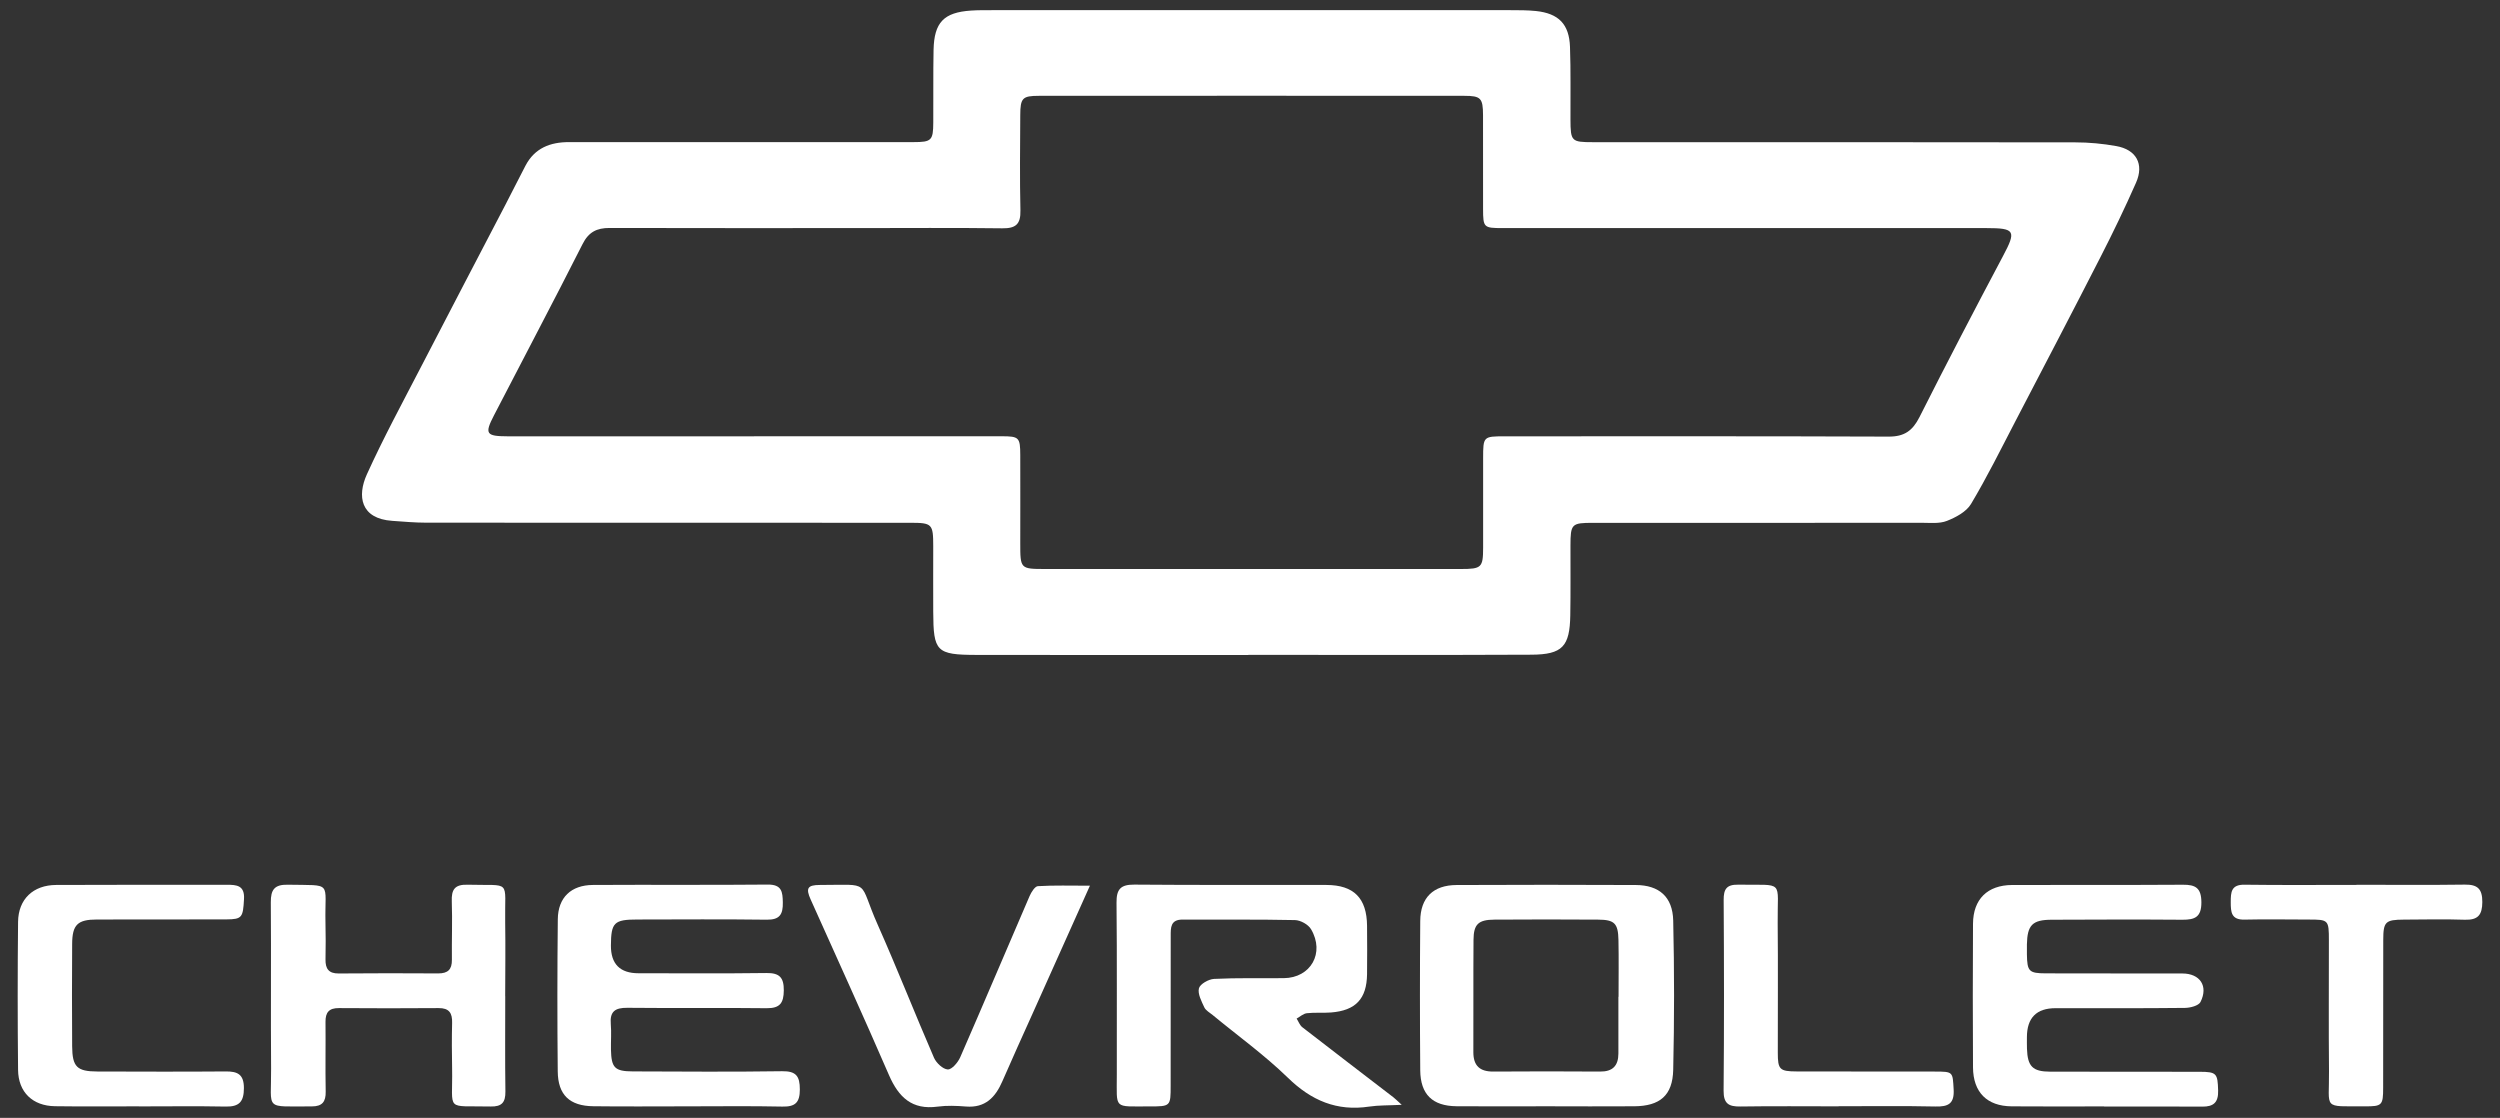
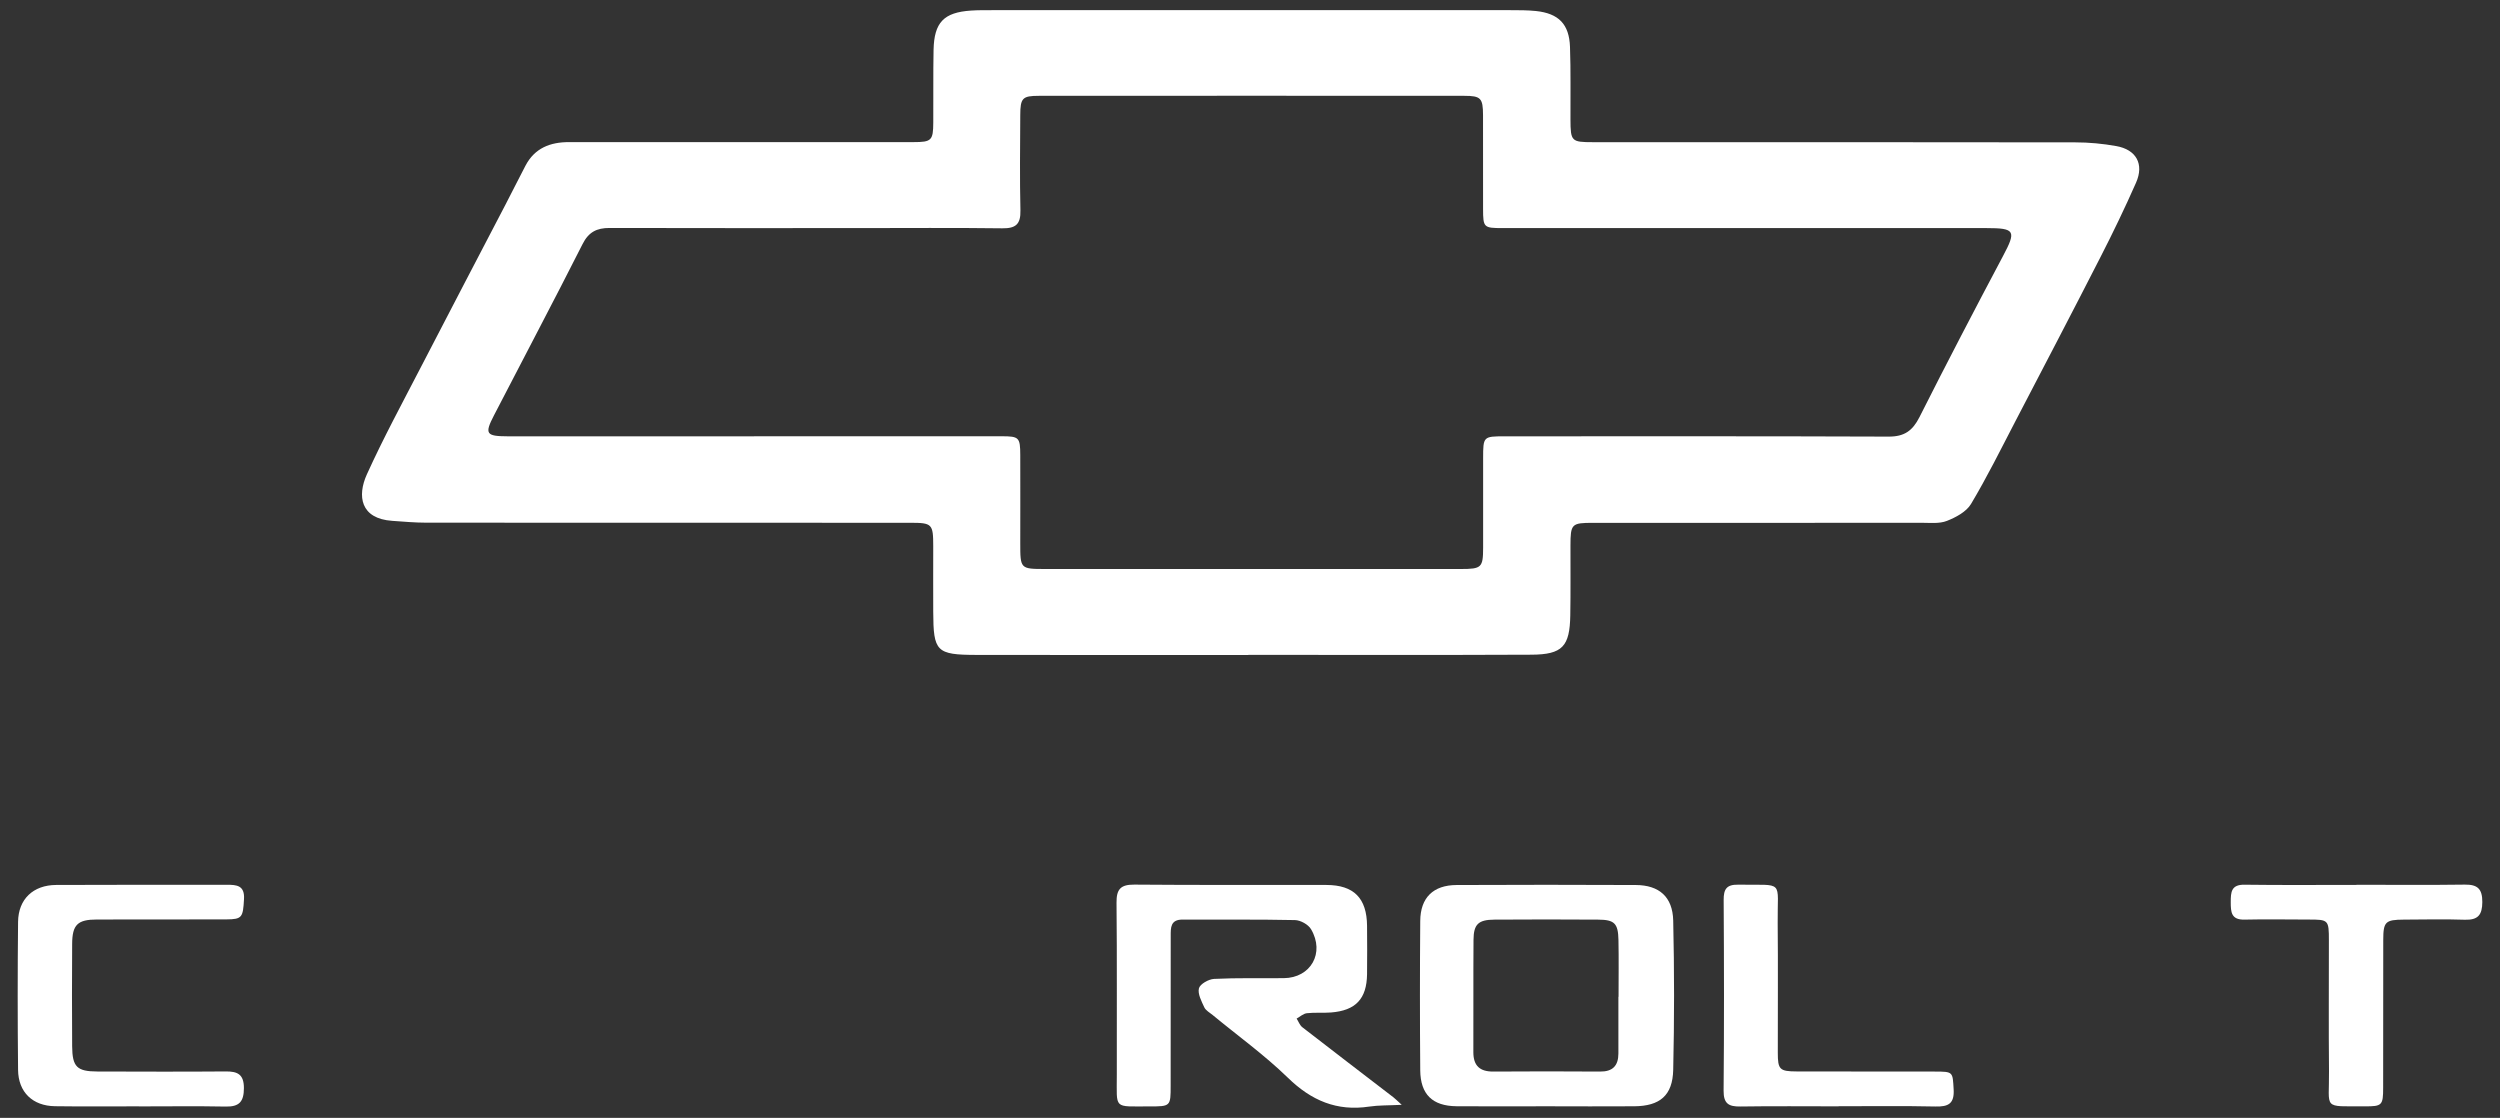
<svg xmlns="http://www.w3.org/2000/svg" width="123" height="55" viewBox="0 0 123 55" fill="none">
  <rect x="0" y="0" width="123" height="55" fill="#333333" stroke="none" />
  <path d="M61.409 32.225C56.953 32.225 52.494 32.23 48.038 32.222C46.066 32.216 45.923 32.062 45.915 30.099C45.909 29.026 45.915 27.951 45.915 26.878C45.915 25.774 45.864 25.721 44.78 25.721C36.846 25.721 28.911 25.721 20.976 25.716C20.419 25.716 19.859 25.665 19.301 25.626C17.727 25.52 17.57 24.399 18.049 23.341C18.864 21.543 19.808 19.803 20.716 18.047C22.091 15.386 23.483 12.731 24.867 10.073C25.2 9.435 25.519 8.788 25.855 8.149C26.309 7.284 27.071 6.99 28.003 6.992C30.502 6.998 32.997 6.992 35.496 6.992C38.647 6.992 41.797 6.992 44.948 6.992C45.831 6.992 45.912 6.908 45.917 6.034C45.926 4.844 45.909 3.654 45.931 2.463C45.959 1.099 46.435 0.609 47.777 0.52C48.127 0.497 48.477 0.5 48.827 0.5C57.322 0.5 65.817 0.5 74.312 0.5C74.732 0.5 75.155 0.5 75.569 0.542C76.684 0.66 77.205 1.186 77.244 2.309C77.286 3.497 77.261 4.69 77.267 5.88C77.272 6.95 77.311 6.995 78.367 6.995C86.28 6.995 94.189 6.992 102.101 7.004C102.773 7.004 103.454 7.068 104.115 7.186C105.104 7.359 105.499 8.071 105.093 8.989C104.549 10.222 103.964 11.437 103.35 12.636C101.967 15.344 100.555 18.041 99.149 20.741C98.441 22.103 97.76 23.481 96.973 24.797C96.743 25.181 96.228 25.455 95.785 25.629C95.416 25.774 94.959 25.721 94.539 25.721C89.148 25.727 83.756 25.724 78.367 25.724C77.323 25.724 77.269 25.777 77.267 26.842C77.264 27.984 77.278 29.13 77.258 30.273C77.233 31.805 76.874 32.202 75.348 32.211C70.704 32.233 66.061 32.219 61.417 32.219C61.417 32.222 61.417 32.225 61.417 32.227L61.409 32.225ZM37.1 21.464C41.162 21.464 45.223 21.464 49.284 21.464C50.138 21.464 50.194 21.523 50.197 22.386C50.203 23.834 50.197 25.279 50.197 26.727C50.197 27.987 50.2 27.993 51.426 27.995C53.877 27.995 56.328 27.995 58.779 27.995C63.142 27.995 67.509 27.995 71.872 27.995C72.897 27.995 72.967 27.923 72.97 26.942C72.973 25.472 72.97 24.002 72.97 22.531C72.97 21.481 72.984 21.467 74.018 21.467C80.32 21.467 86.621 21.456 92.923 21.481C93.691 21.484 94.097 21.195 94.436 20.526C95.774 17.871 97.15 15.232 98.544 12.605C99.208 11.359 99.152 11.222 97.732 11.222C89.797 11.222 81.863 11.222 73.925 11.222C72.998 11.222 72.97 11.194 72.967 10.286C72.965 8.746 72.97 7.205 72.965 5.665C72.962 4.83 72.858 4.715 72.049 4.715C65.069 4.71 58.092 4.71 51.113 4.715C50.303 4.715 50.2 4.825 50.197 5.662C50.189 7.225 50.169 8.79 50.205 10.353C50.222 11.034 49.973 11.241 49.312 11.233C46.931 11.202 44.551 11.222 42.17 11.222C38.109 11.222 34.048 11.227 29.986 11.216C29.365 11.216 28.961 11.412 28.662 12.009C27.236 14.829 25.757 17.621 24.306 20.431C23.83 21.349 23.912 21.464 24.984 21.467C29.023 21.467 33.059 21.467 37.098 21.467L37.1 21.464Z" fill="white" />
  <path d="M68.965 54.357C68.306 54.391 67.83 54.374 67.368 54.444C65.772 54.685 64.514 54.147 63.36 53.021C62.212 51.904 60.898 50.96 59.66 49.937C59.518 49.82 59.324 49.716 59.252 49.562C59.114 49.262 58.918 48.898 58.988 48.624C59.044 48.414 59.464 48.176 59.733 48.162C60.873 48.106 62.019 48.136 63.161 48.125C64.489 48.114 65.192 46.882 64.503 45.717C64.366 45.484 63.985 45.274 63.713 45.268C61.87 45.229 60.027 45.252 58.184 45.243C57.58 45.24 57.599 45.649 57.599 46.058C57.599 48.509 57.599 50.957 57.596 53.407C57.596 54.433 57.596 54.438 56.54 54.435C54.759 54.433 54.95 54.601 54.947 52.881C54.941 50.058 54.961 47.235 54.933 44.414C54.927 43.75 55.132 43.518 55.809 43.523C58.958 43.551 62.108 43.532 65.257 43.54C66.612 43.543 67.248 44.19 67.259 45.554C67.267 46.347 67.267 47.139 67.259 47.935C67.242 49.145 66.699 49.719 65.486 49.814C65.091 49.845 64.691 49.806 64.299 49.85C64.122 49.87 63.962 50.021 63.794 50.114C63.887 50.259 63.949 50.444 64.077 50.542C65.567 51.699 67.066 52.842 68.559 53.99C68.645 54.057 68.721 54.136 68.965 54.357Z" fill="white" />
  <path d="M76.065 54.429C74.595 54.429 73.124 54.441 71.657 54.427C70.478 54.415 69.887 53.844 69.876 52.662C69.856 50.211 69.856 47.764 69.876 45.313C69.884 44.164 70.514 43.548 71.665 43.543C74.603 43.529 77.544 43.529 80.482 43.543C81.628 43.548 82.294 44.123 82.322 45.29C82.378 47.738 82.378 50.189 82.322 52.637C82.294 53.9 81.664 54.421 80.401 54.429C78.956 54.441 77.508 54.429 76.062 54.429H76.065ZM79.628 49.044C79.628 49.044 79.631 49.044 79.633 49.044C79.633 48.111 79.647 47.178 79.628 46.245C79.611 45.431 79.435 45.251 78.631 45.246C76.928 45.234 75.228 45.234 73.525 45.246C72.735 45.251 72.503 45.472 72.497 46.237C72.483 48.077 72.497 49.92 72.489 51.76C72.486 52.441 72.814 52.727 73.477 52.721C75.225 52.71 76.973 52.707 78.723 52.721C79.348 52.727 79.622 52.432 79.625 51.836C79.625 50.903 79.625 49.971 79.625 49.038L79.628 49.044Z" fill="white" />
-   <path d="M103.519 54.435C102.004 54.435 100.486 54.446 98.971 54.432C97.758 54.421 97.08 53.74 97.072 52.516C97.058 50.161 97.058 47.803 97.072 45.447C97.08 44.24 97.783 43.548 98.996 43.542C101.796 43.531 104.594 43.548 107.395 43.529C108.028 43.523 108.306 43.691 108.308 44.397C108.311 45.125 107.983 45.254 107.376 45.251C105.23 45.234 103.082 45.242 100.937 45.251C99.993 45.254 99.743 45.514 99.724 46.464C99.721 46.626 99.721 46.791 99.724 46.954C99.738 47.788 99.819 47.886 100.651 47.889C102.892 47.898 105.129 47.889 107.37 47.895C108.241 47.895 108.658 48.514 108.264 49.298C108.171 49.48 107.762 49.587 107.499 49.589C105.376 49.612 103.253 49.603 101.13 49.603C100.193 49.603 99.724 50.08 99.724 51.035C99.724 51.222 99.721 51.407 99.727 51.595C99.755 52.466 100.004 52.724 100.867 52.726C103.317 52.732 105.765 52.726 108.216 52.732C109.065 52.732 109.107 52.816 109.132 53.653C109.149 54.236 108.91 54.452 108.353 54.446C106.743 54.435 105.132 54.443 103.525 54.44L103.519 54.435Z" fill="white" />
-   <path d="M33.81 54.432C32.269 54.432 30.732 54.447 29.191 54.427C28.026 54.413 27.452 53.872 27.441 52.713C27.416 50.217 27.418 47.722 27.444 45.226C27.455 44.159 28.096 43.546 29.172 43.54C32.04 43.523 34.908 43.549 37.776 43.521C38.462 43.515 38.507 43.873 38.515 44.403C38.526 44.977 38.369 45.257 37.728 45.249C35.605 45.221 33.485 45.237 31.362 45.24C30.208 45.24 30.065 45.389 30.057 46.517C30.051 47.429 30.504 47.884 31.415 47.884C33.513 47.884 35.613 47.901 37.711 47.873C38.352 47.865 38.568 48.094 38.563 48.73C38.557 49.346 38.378 49.609 37.72 49.604C35.434 49.576 33.149 49.609 30.863 49.584C30.261 49.579 29.998 49.766 30.051 50.385C30.087 50.803 30.051 51.226 30.059 51.643C30.079 52.533 30.241 52.71 31.132 52.713C33.58 52.721 36.031 52.741 38.479 52.704C39.173 52.693 39.352 52.951 39.352 53.601C39.352 54.242 39.131 54.458 38.495 54.444C36.932 54.41 35.37 54.432 33.81 54.432C33.81 54.432 33.81 54.43 33.81 54.427V54.432Z" fill="white" />
-   <path d="M24.858 49.01C24.858 50.572 24.844 52.135 24.866 53.698C24.874 54.236 24.692 54.452 24.141 54.44C21.866 54.39 22.284 54.729 22.244 52.569C22.23 51.824 22.225 51.077 22.244 50.331C22.259 49.841 22.099 49.592 21.572 49.598C19.939 49.612 18.307 49.609 16.674 49.598C16.189 49.595 16.01 49.808 16.015 50.276C16.027 51.418 16.002 52.561 16.024 53.704C16.035 54.205 15.856 54.435 15.343 54.435C12.96 54.426 13.355 54.67 13.338 52.583C13.316 49.855 13.346 47.125 13.324 44.397C13.318 43.775 13.503 43.514 14.159 43.528C16.408 43.573 15.968 43.33 16.013 45.385C16.027 45.99 16.027 46.598 16.015 47.206C16.007 47.66 16.172 47.9 16.665 47.895C18.298 47.881 19.931 47.881 21.564 47.892C22.037 47.892 22.239 47.699 22.233 47.223C22.222 46.268 22.261 45.31 22.228 44.355C22.205 43.767 22.37 43.509 23.009 43.528C25.205 43.59 24.821 43.226 24.855 45.377C24.874 46.59 24.858 47.802 24.855 49.015L24.858 49.01Z" fill="white" />
-   <path d="M53.624 43.576C52.627 45.803 51.725 47.811 50.824 49.822C50.319 50.945 49.81 52.063 49.32 53.191C48.975 53.987 48.479 54.516 47.527 54.441C47.065 54.404 46.589 54.385 46.13 54.446C44.872 54.617 44.214 53.987 43.74 52.9C42.486 50.004 41.175 47.133 39.884 44.254C39.637 43.705 39.724 43.54 40.34 43.54C42.931 43.54 42.189 43.266 43.186 45.503C44.147 47.666 45.012 49.873 45.953 52.043C46.065 52.298 46.393 52.606 46.631 52.617C46.83 52.626 47.132 52.273 47.244 52.015C48.395 49.38 49.516 46.727 50.656 44.086C50.74 43.893 50.916 43.61 51.062 43.599C51.86 43.551 52.664 43.576 53.624 43.576Z" fill="white" />
  <path d="M6.838 54.432C5.46 54.432 4.085 54.446 2.707 54.426C1.609 54.412 0.9 53.737 0.889 52.639C0.864 50.214 0.864 47.786 0.889 45.357C0.9 44.24 1.631 43.545 2.763 43.54C5.564 43.526 8.364 43.534 11.165 43.531C11.644 43.531 12.045 43.559 12.005 44.237C11.955 45.128 11.918 45.231 11.143 45.234C9.02 45.242 6.897 45.234 4.771 45.24C3.819 45.24 3.555 45.495 3.55 46.438C3.539 48.119 3.539 49.799 3.55 51.48C3.558 52.494 3.788 52.715 4.793 52.718C6.894 52.724 8.995 52.732 11.095 52.715C11.683 52.709 12 52.849 12 53.533C12 54.197 11.776 54.457 11.106 54.443C9.684 54.415 8.261 54.435 6.835 54.435C6.835 54.435 6.835 54.432 6.835 54.429L6.838 54.432Z" fill="white" />
  <path d="M115.957 43.531C117.727 43.531 119.5 43.548 121.27 43.523C121.903 43.514 122.132 43.741 122.13 44.38C122.127 45.004 121.925 45.27 121.278 45.251C120.278 45.217 119.273 45.24 118.273 45.245C117.36 45.251 117.259 45.346 117.256 46.242C117.251 48.665 117.256 51.09 117.251 53.513C117.251 54.381 117.2 54.437 116.346 54.432C114.237 54.423 114.607 54.608 114.587 52.704C114.565 50.561 114.584 48.416 114.581 46.27C114.581 45.256 114.562 45.242 113.579 45.242C112.531 45.242 111.481 45.22 110.434 45.245C109.775 45.262 109.753 44.876 109.753 44.385C109.753 43.898 109.77 43.517 110.431 43.528C112.271 43.553 114.114 43.537 115.954 43.537L115.957 43.531Z" fill="white" />
  <path d="M90.462 54.432C88.851 54.432 87.241 54.415 85.63 54.44C85.056 54.449 84.796 54.306 84.801 53.659C84.829 50.533 84.824 47.405 84.804 44.276C84.801 43.744 84.95 43.517 85.513 43.526C87.835 43.562 87.437 43.251 87.462 45.422C87.484 47.545 87.465 49.668 87.468 51.794C87.468 52.62 87.555 52.712 88.398 52.715C90.661 52.723 92.924 52.715 95.189 52.721C96.103 52.721 96.069 52.735 96.119 53.592C96.161 54.3 95.862 54.457 95.22 54.44C93.635 54.404 92.047 54.429 90.459 54.426L90.462 54.432Z" fill="white" />
</svg>